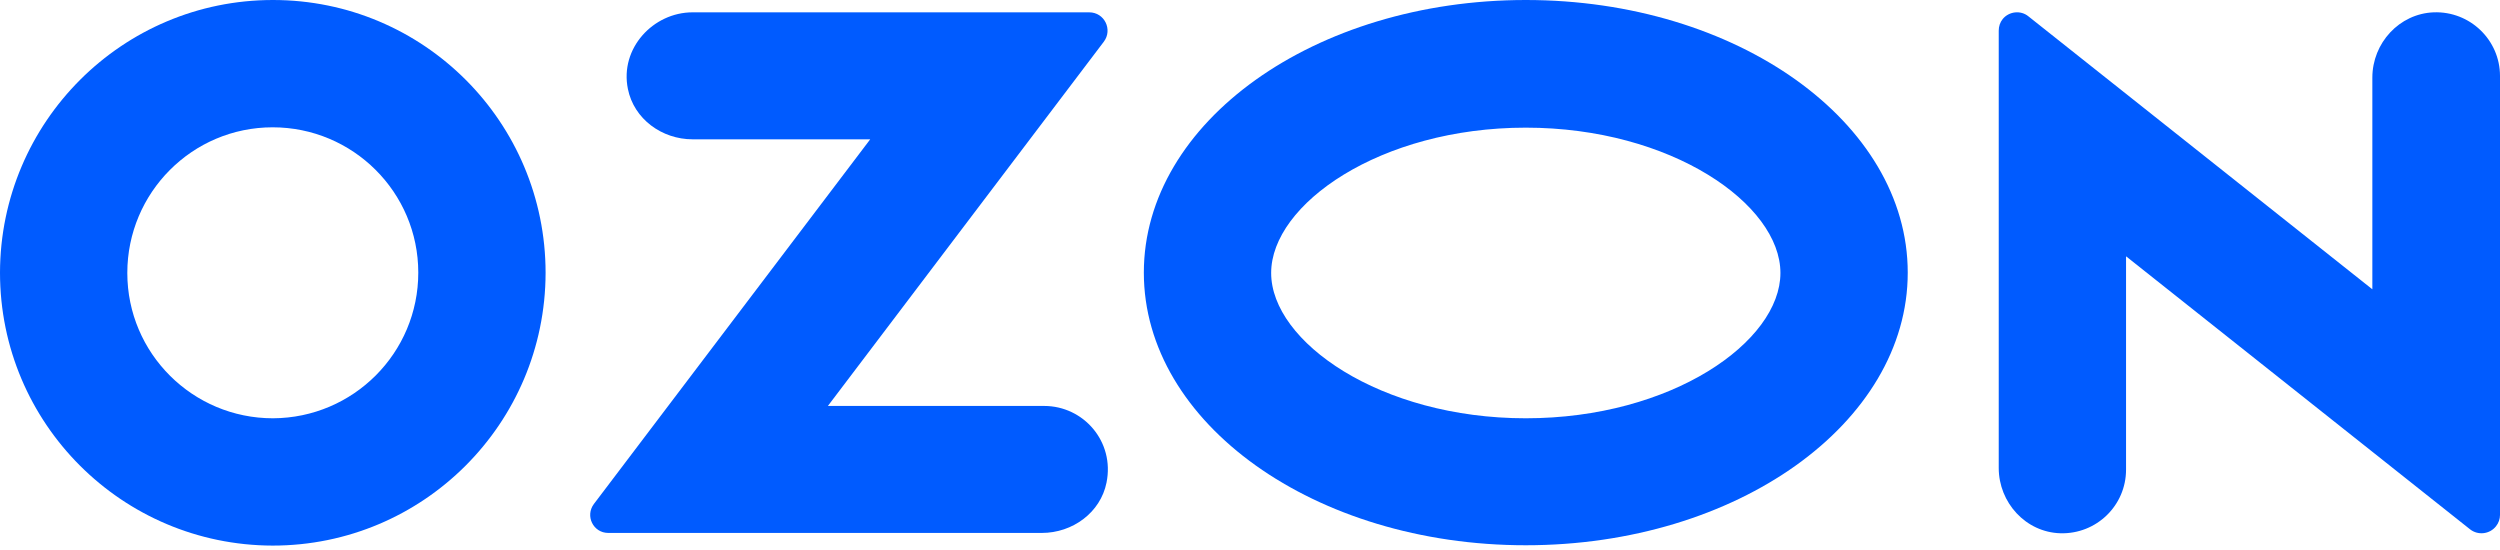
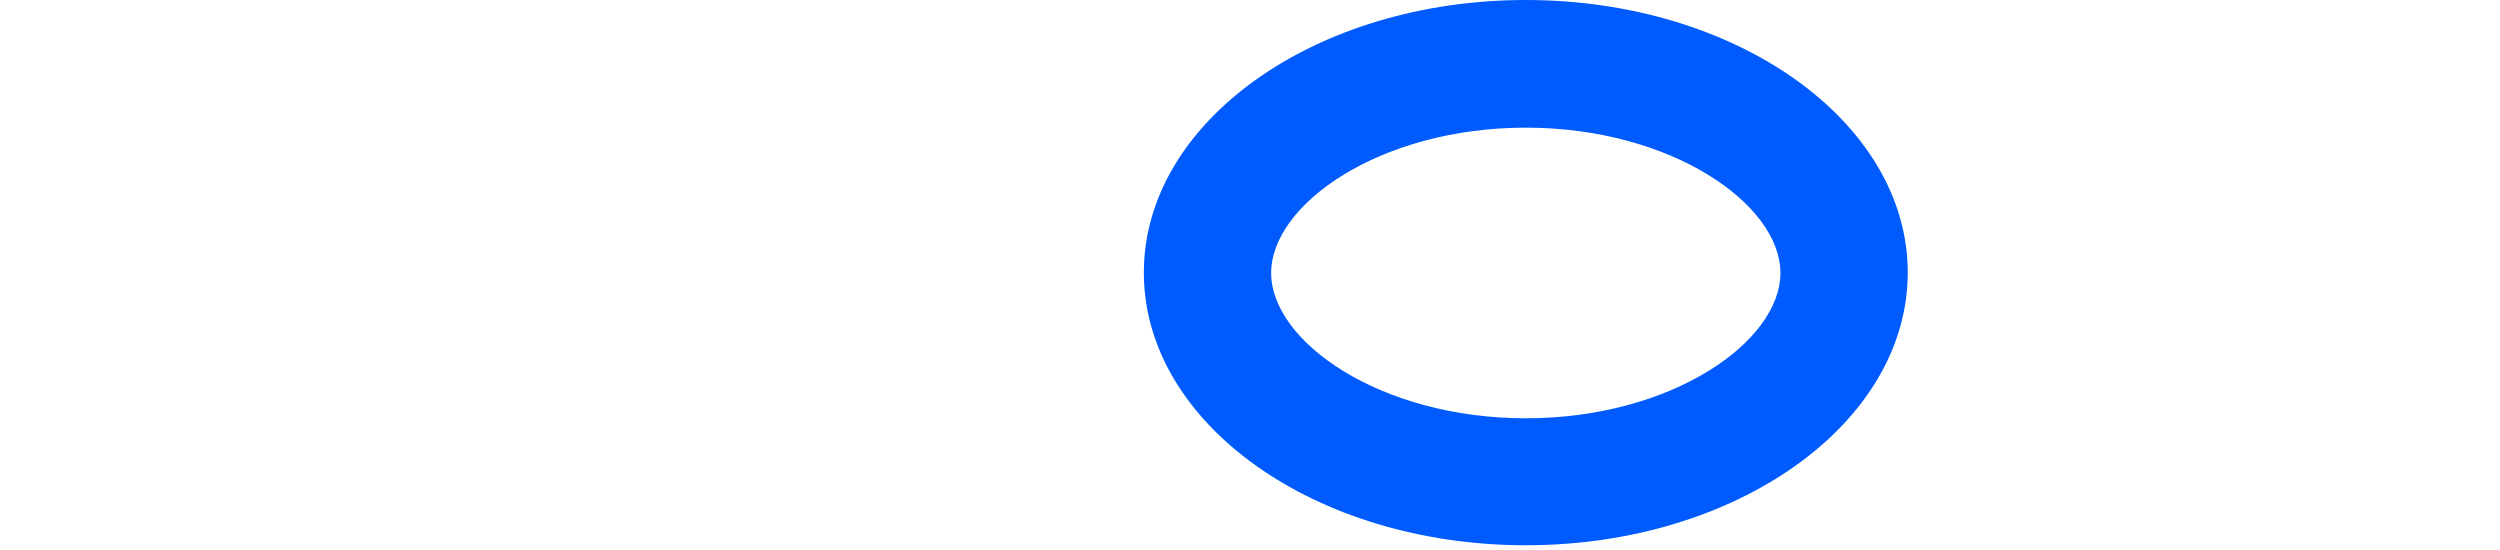
<svg xmlns="http://www.w3.org/2000/svg" width="282" height="62" viewBox="0 0 282 62" fill="none">
  <path d="M172.109 0C148.312 0 129.025 13.76 129.025 30.753C129.025 47.746 148.312 61.505 172.109 61.505C195.907 61.505 215.193 47.746 215.193 30.753C215.193 13.76 195.907 0 172.109 0ZM172.109 47.182C155.68 47.182 143.387 38.535 143.387 30.79C143.387 23.046 155.68 14.399 172.109 14.399C188.538 14.399 200.832 23.046 200.832 30.79C200.832 38.535 188.576 47.182 172.109 47.182Z" fill="#005BFF" />
-   <path d="M30.79 0C13.797 0 0.038 13.76 0 30.753C0 47.746 13.76 61.505 30.753 61.543C47.746 61.543 61.505 47.783 61.543 30.79C61.543 13.76 47.783 0 30.79 0ZM47.182 30.753C47.182 39.813 39.851 47.144 30.79 47.182C21.73 47.182 14.361 39.851 14.361 30.79C14.361 21.73 21.692 14.361 30.753 14.361C39.813 14.361 47.182 21.692 47.182 30.753Z" fill="#005BFF" />
-   <path d="M117.785 45.791H93.385L124.514 4.699C125.529 3.346 124.589 1.391 122.86 1.391H78.122C73.686 1.391 69.888 5.451 70.828 10.038C71.505 13.421 74.663 15.715 78.122 15.715H98.16L66.994 56.844C65.978 58.197 66.918 60.115 68.61 60.115H117.521C120.98 60.115 124.138 57.821 124.815 54.438C125.755 49.813 122.221 45.791 117.785 45.791Z" fill="#005BFF" />
-   <path d="M282 8.572V58.084C282 58.536 281.849 58.987 281.548 59.363C280.834 60.265 279.518 60.415 278.616 59.701L239.818 28.911V52.972C239.818 57.032 236.472 60.265 232.412 60.152C228.502 60.039 225.457 56.694 225.457 52.784V3.459C225.457 2.97 225.607 2.519 225.908 2.143C226.622 1.278 227.938 1.128 228.803 1.842L267.601 32.633V8.76C267.601 4.85 270.646 1.542 274.518 1.391C278.616 1.241 282 4.512 282 8.572Z" fill="#005BFF" />
</svg>